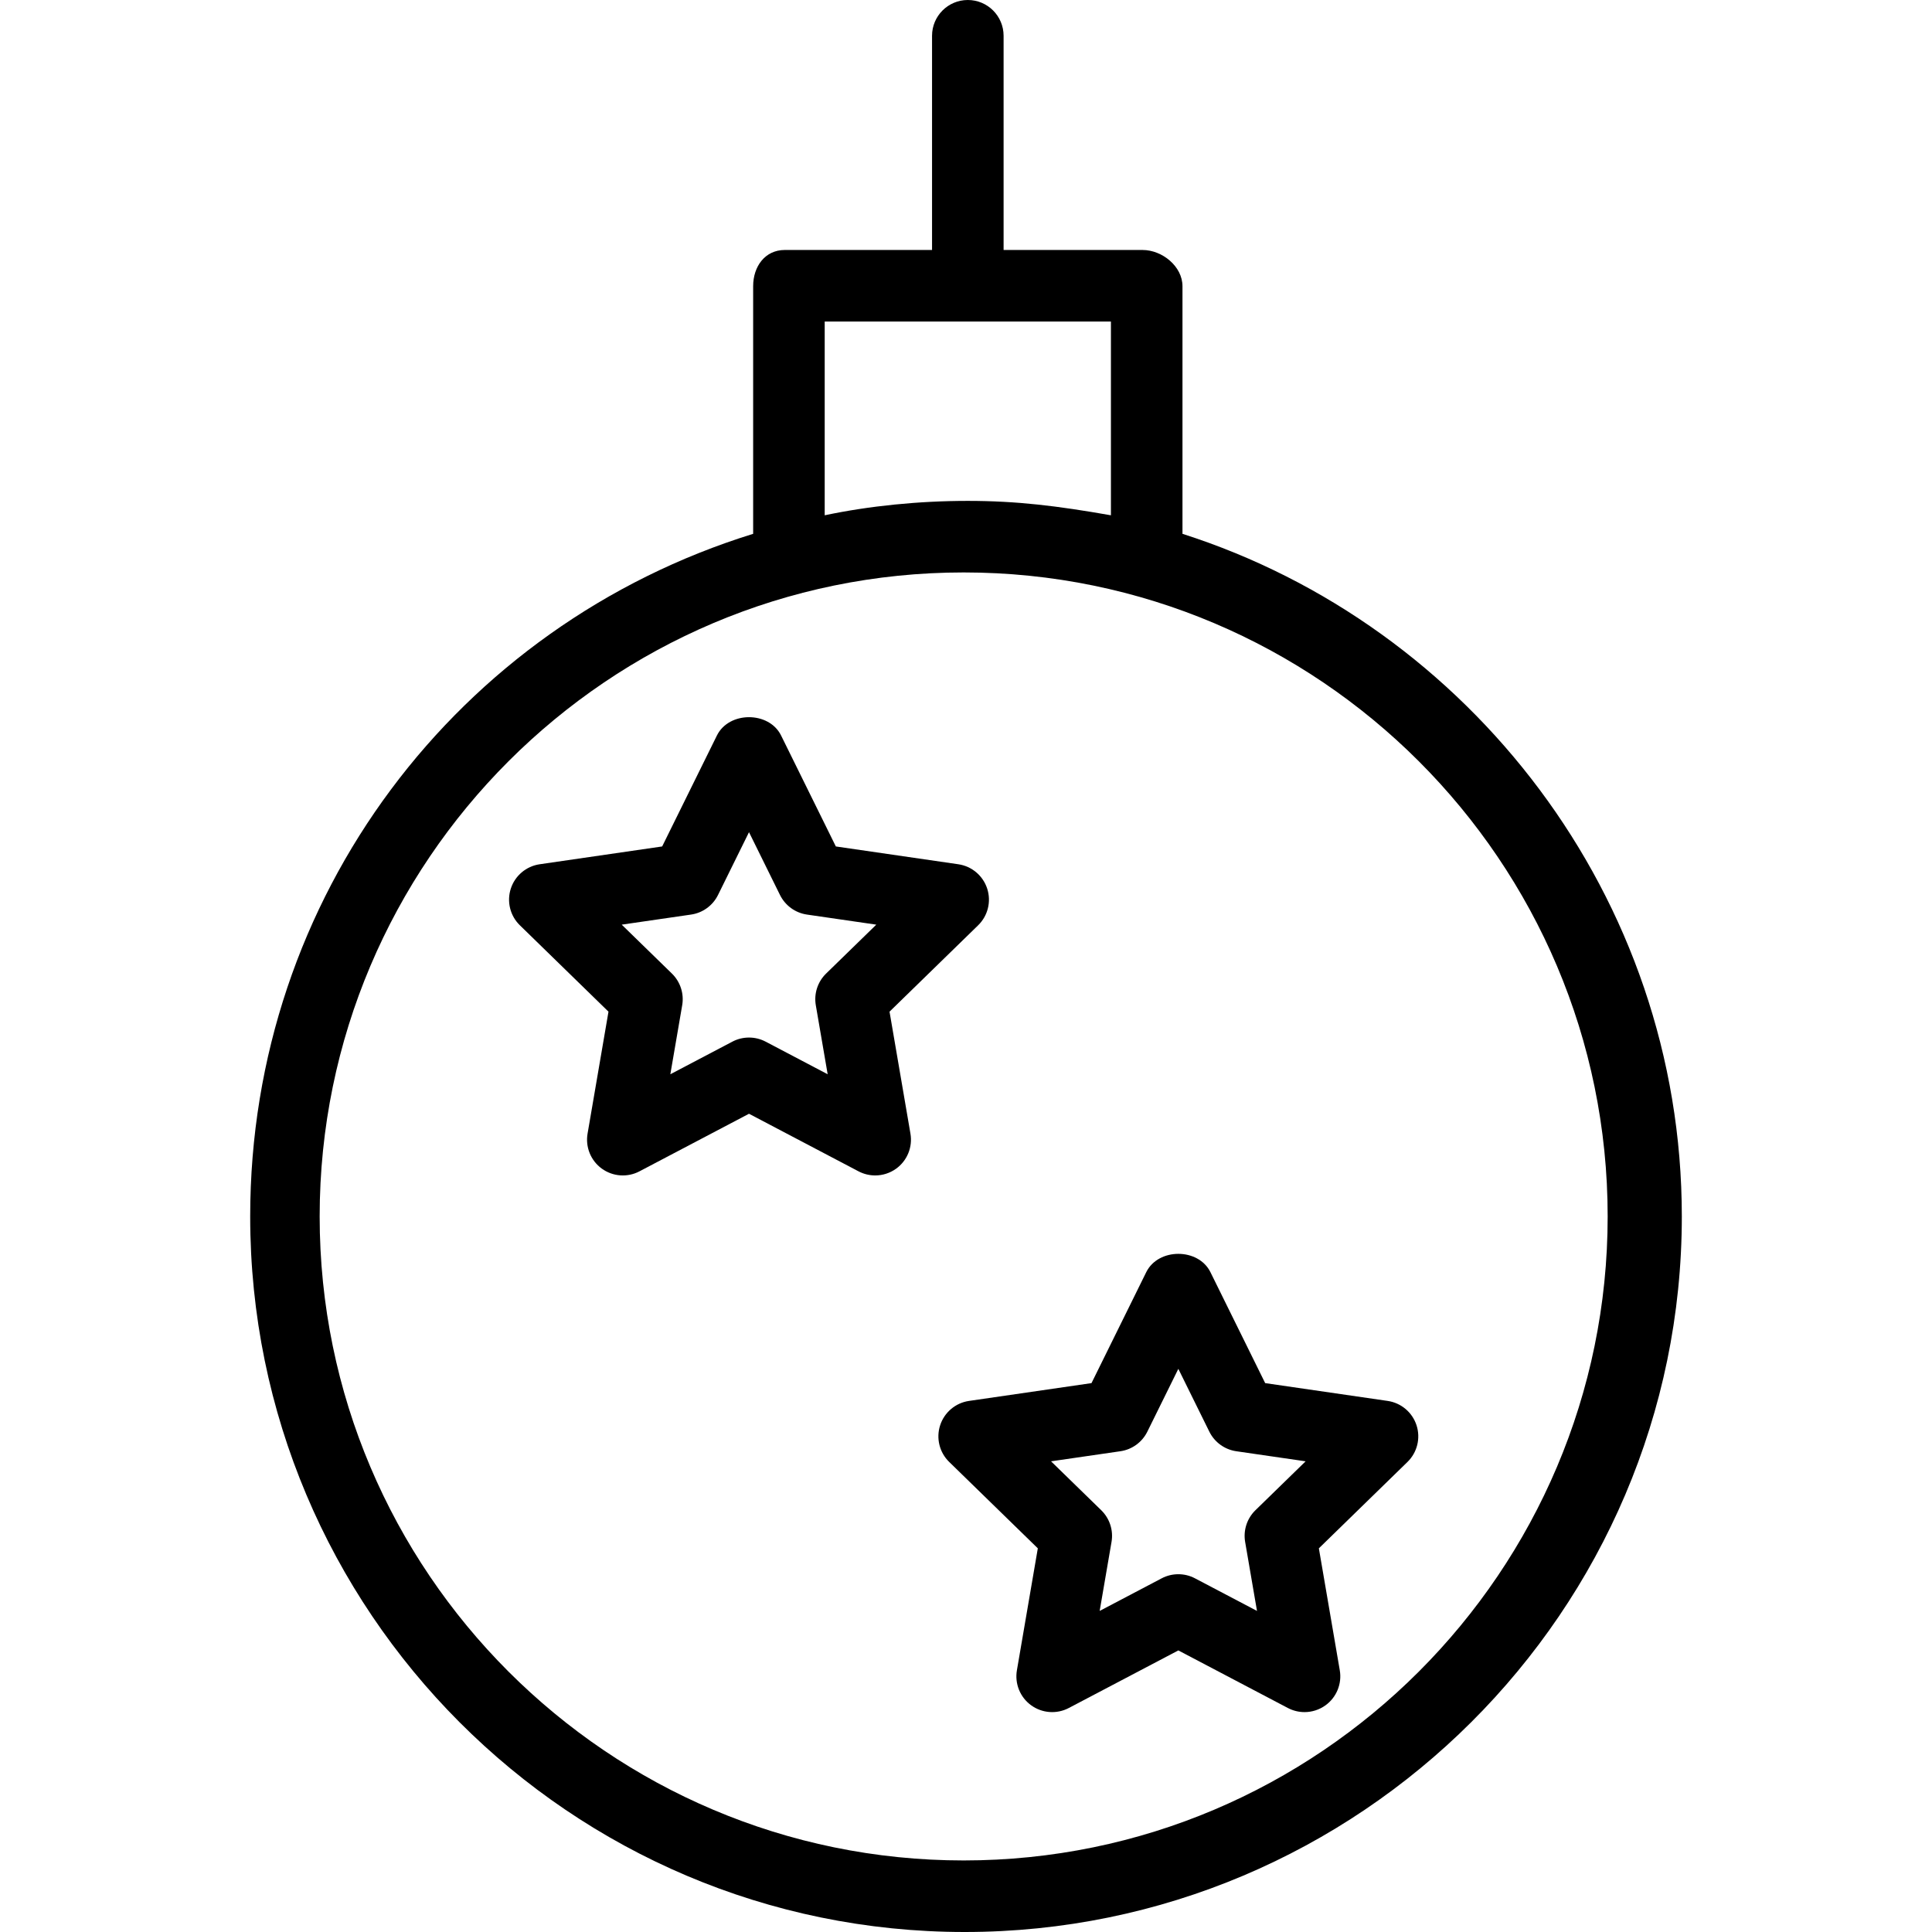
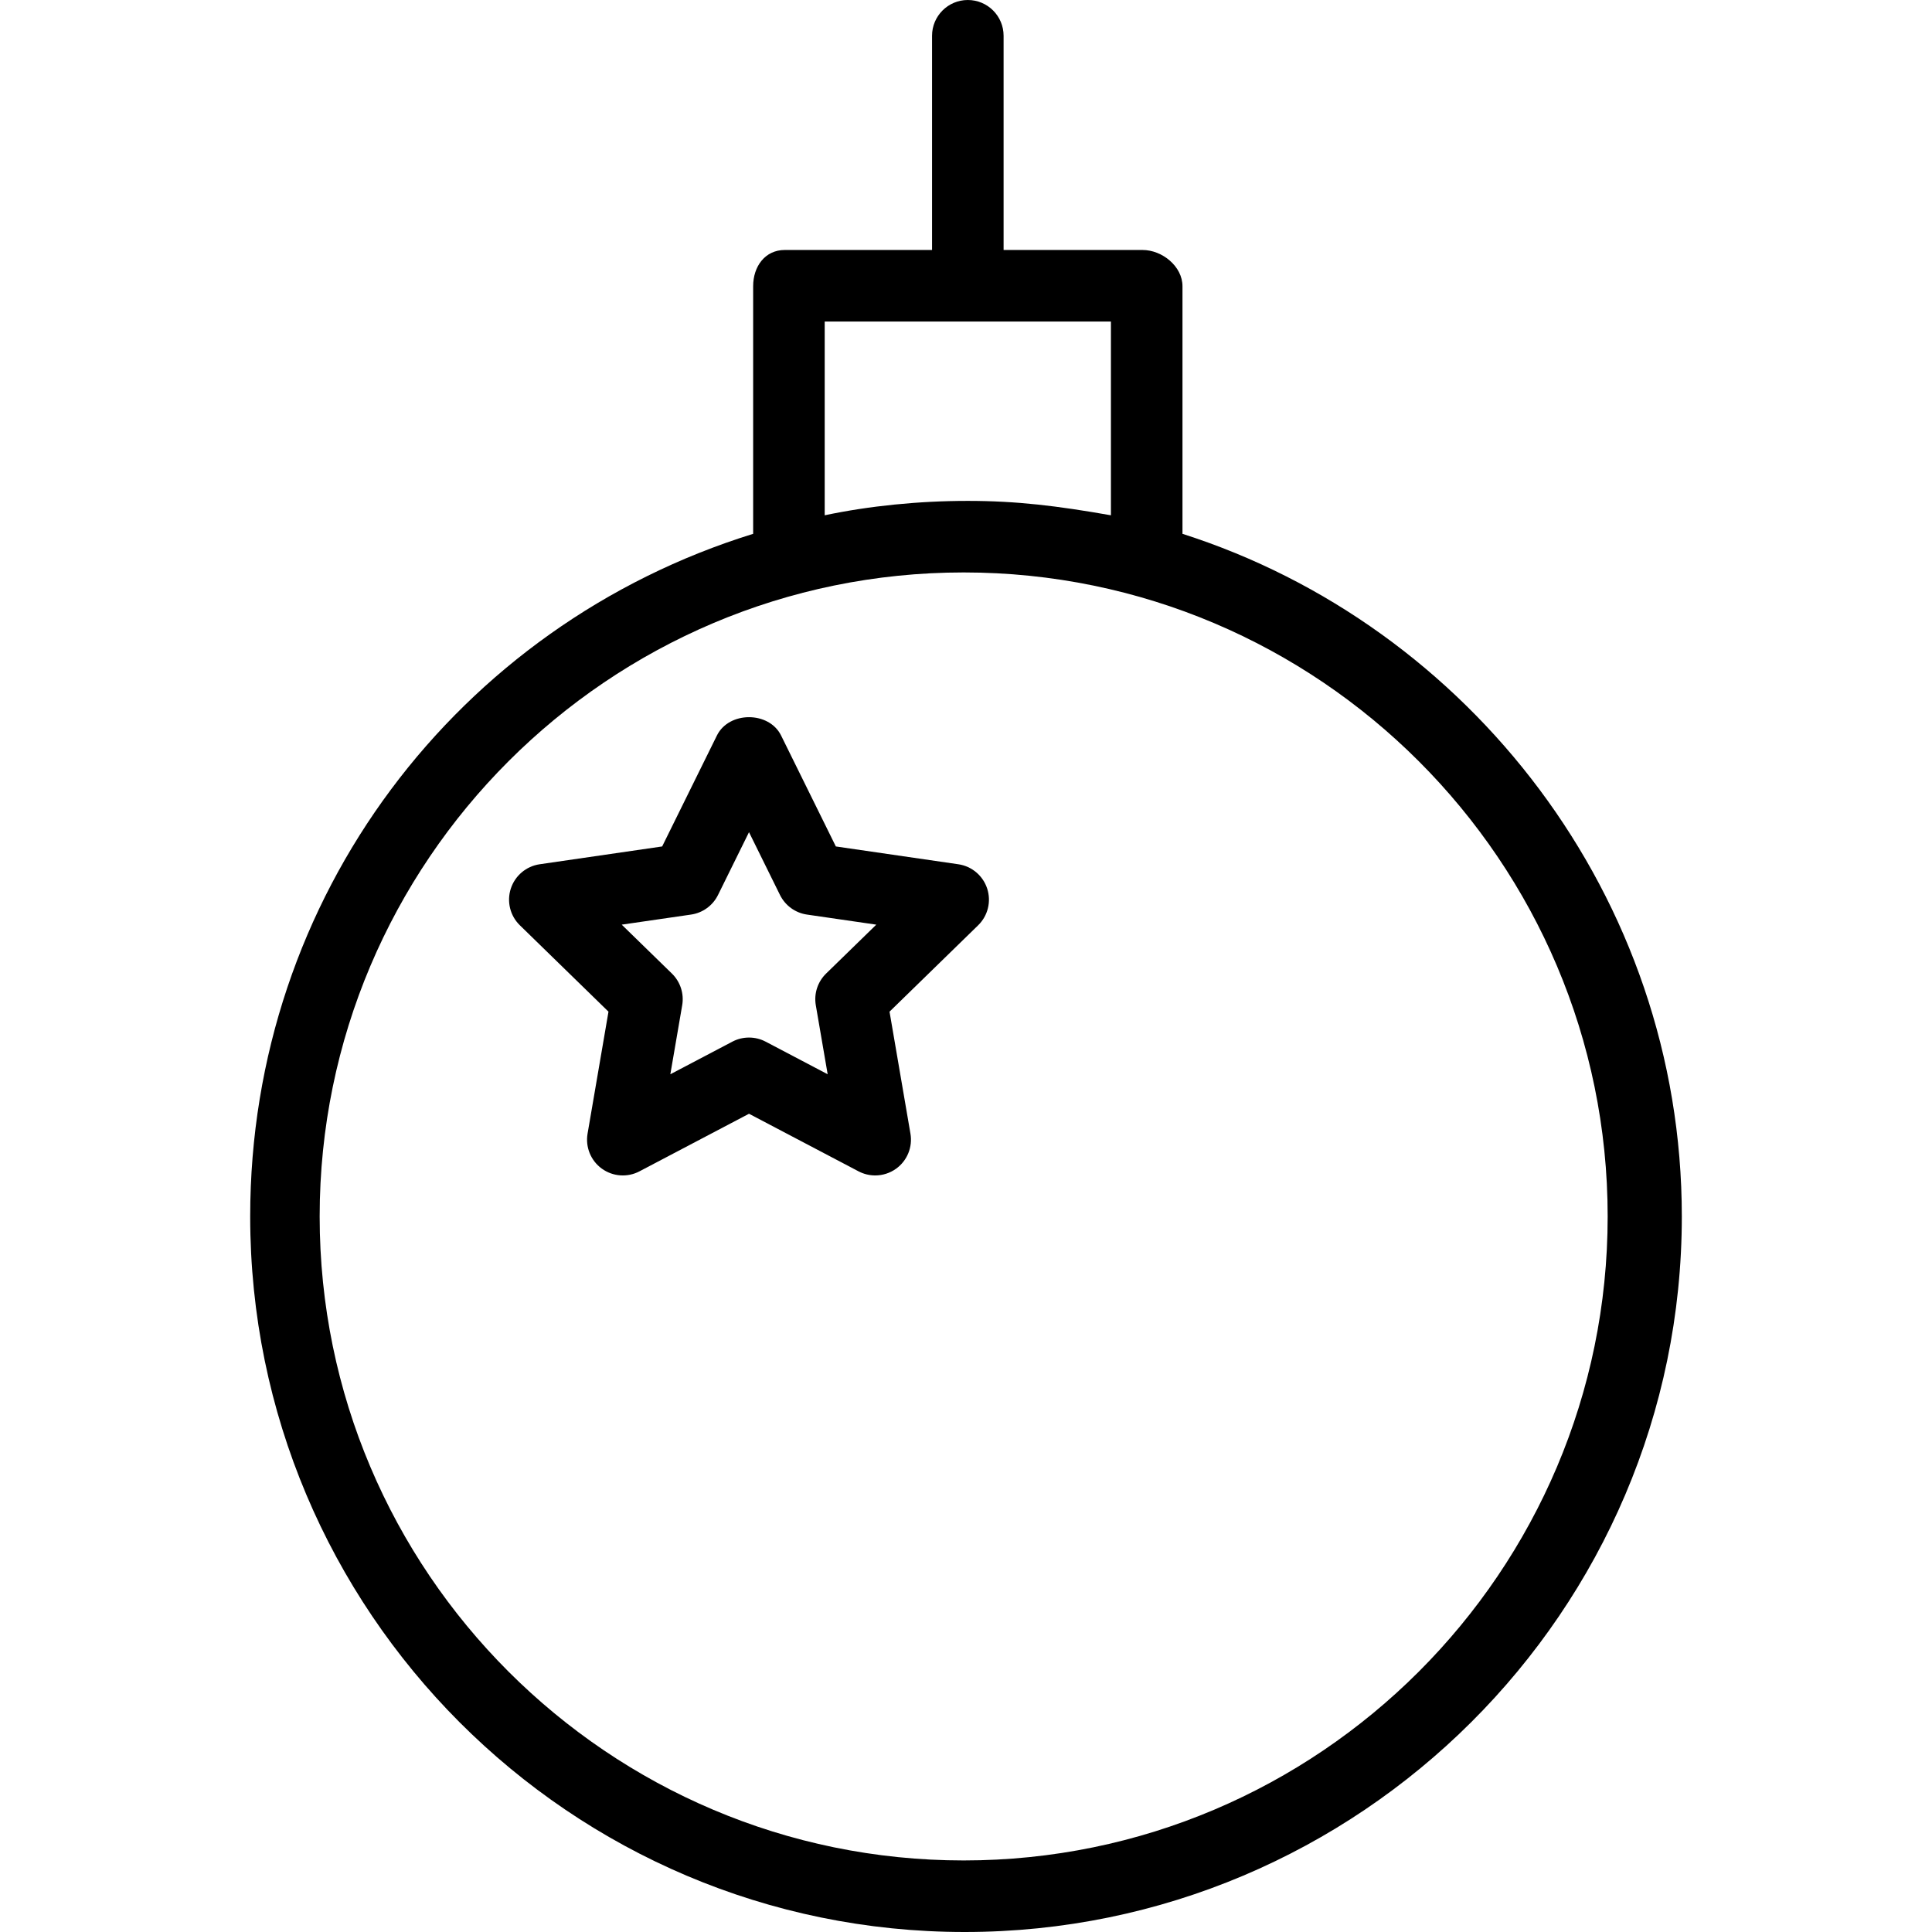
<svg xmlns="http://www.w3.org/2000/svg" fill="#000000" height="800px" width="800px" version="1.1" id="Layer_1" viewBox="0 0 512 512" xml:space="preserve">
  <g>
    <g>
      <path d="M313.37,141.471V75.852c0-5.236-5.345-9.605-10.581-9.605h-36.826V9.482c0-5.236-4.245-9.482-9.481-9.482    c-5.236,0-9.481,4.246-9.481,9.482v56.765h-39.026c-5.236,0-8.382,4.369-8.382,9.605v65.619    c-78.222,24.222-133.29,96.153-133.29,180.899c0,104.56,84.794,189.63,189.354,189.63c104.56,0,190.043-85.069,190.043-189.63    C445.698,237.624,389.222,165.693,313.37,141.471z M218.555,85.21h75.852v51.347c-14.222-2.498-24.941-3.816-37.926-3.816    c-12.985,0-26.074,1.318-37.926,3.816V85.21z M255.381,493.037c-94.106,0-170.667-76.56-170.667-170.667    c0-94.106,76.56-170.667,170.667-170.667c94.106,0,170.667,76.56,170.667,170.667    C426.048,416.477,349.488,493.037,255.381,493.037z" />
    </g>
  </g>
  <g>
    <g>
      <path d="M261.617,235.491c-1.116-3.431-4.083-5.935-7.653-6.454l-32.458-4.718l-14.509-29.403c-3.194-6.472-13.815-6.472-17.009,0    l-14.509,29.403l-32.458,4.718c-3.57,0.519-6.537,3.023-7.653,6.454c-1.116,3.435-0.185,7.204,2.403,9.722l23.482,22.889    l-5.542,32.32c-0.611,3.556,0.847,7.153,3.768,9.273c2.931,2.125,6.801,2.398,9.986,0.722l29.028-15.259l29.028,15.259    c1.389,0.727,2.903,1.088,4.412,1.088c1.963,0,3.921-0.611,5.574-1.81c2.921-2.12,4.38-5.718,3.769-9.273l-5.542-32.32    l23.481-22.889C261.802,242.695,262.733,238.926,261.617,235.491z M218.928,258c-2.236,2.18-3.259,5.319-2.731,8.393l3.144,18.296    l-16.435-8.639c-1.38-0.727-2.898-1.088-4.412-1.088c-1.514,0-3.032,0.361-4.412,1.088l-16.435,8.639l3.144-18.296    c0.528-3.074-0.495-6.213-2.732-8.393l-13.296-12.958l18.38-2.671c3.088-0.449,5.755-2.389,7.139-5.19l8.213-16.644l8.213,16.644    c1.384,2.801,4.051,4.741,7.139,5.19l18.38,2.671L218.928,258z" />
    </g>
  </g>
  <g>
    <g>
-       <path d="M375.395,377.713c-1.116-3.431-4.083-5.935-7.653-6.454l-32.458-4.718l-14.509-29.403c-3.194-6.472-13.815-6.472-17.009,0    l-14.509,29.403l-32.458,4.718c-3.57,0.519-6.537,3.023-7.653,6.454c-1.116,3.435-0.185,7.204,2.403,9.722l23.482,22.889    l-5.542,32.32c-0.611,3.556,0.847,7.153,3.768,9.273c2.926,2.125,6.796,2.398,9.986,0.722l29.028-15.259l29.028,15.259    c1.389,0.727,2.903,1.088,4.412,1.088c1.963,0,3.921-0.611,5.574-1.81c2.921-2.12,4.38-5.718,3.769-9.273l-5.542-32.32    l23.481-22.889C375.58,384.917,376.511,381.148,375.395,377.713z M332.705,400.222c-2.236,2.18-3.259,5.319-2.731,8.393    l3.144,18.296l-16.435-8.639c-1.38-0.727-2.898-1.088-4.412-1.088c-1.514,0-3.032,0.361-4.412,1.088l-16.435,8.639l3.144-18.296    c0.528-3.074-0.495-6.213-2.732-8.393l-13.296-12.958l18.38-2.671c3.088-0.449,5.755-2.389,7.139-5.19l8.213-16.644l8.213,16.644    c1.384,2.801,4.051,4.741,7.139,5.19l18.38,2.671L332.705,400.222z" />
-     </g>
+       </g>
  </g>
</svg>